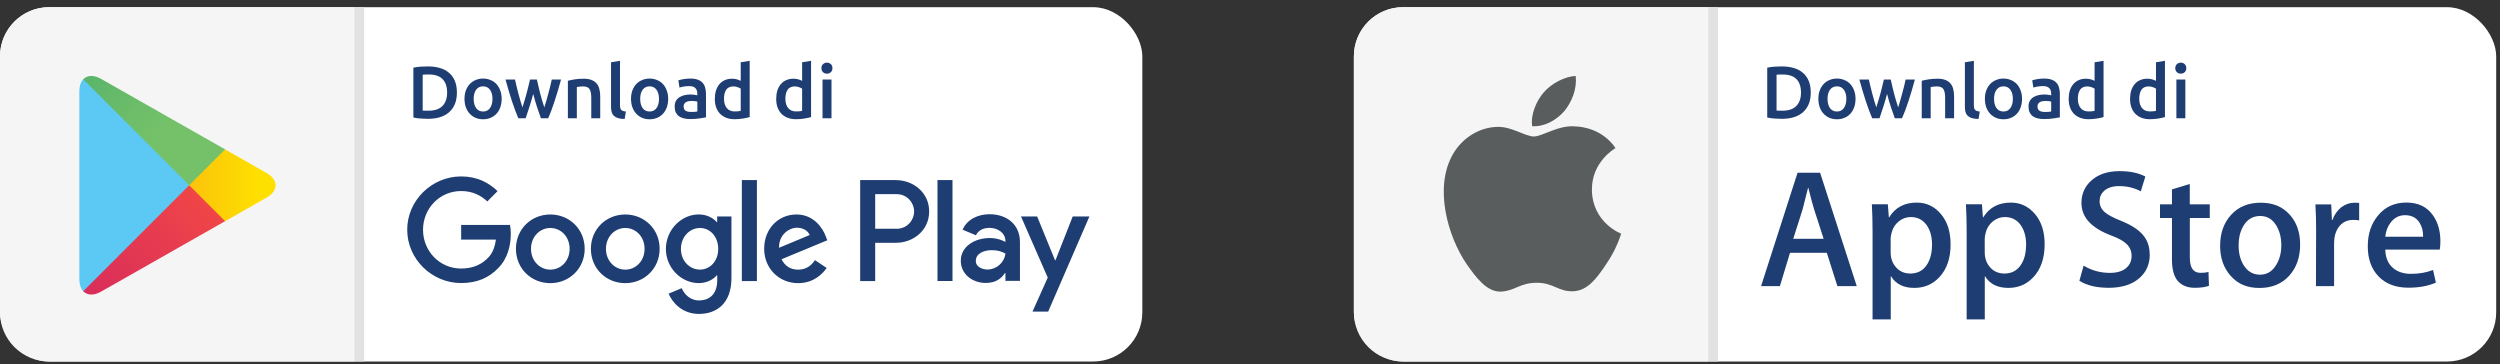
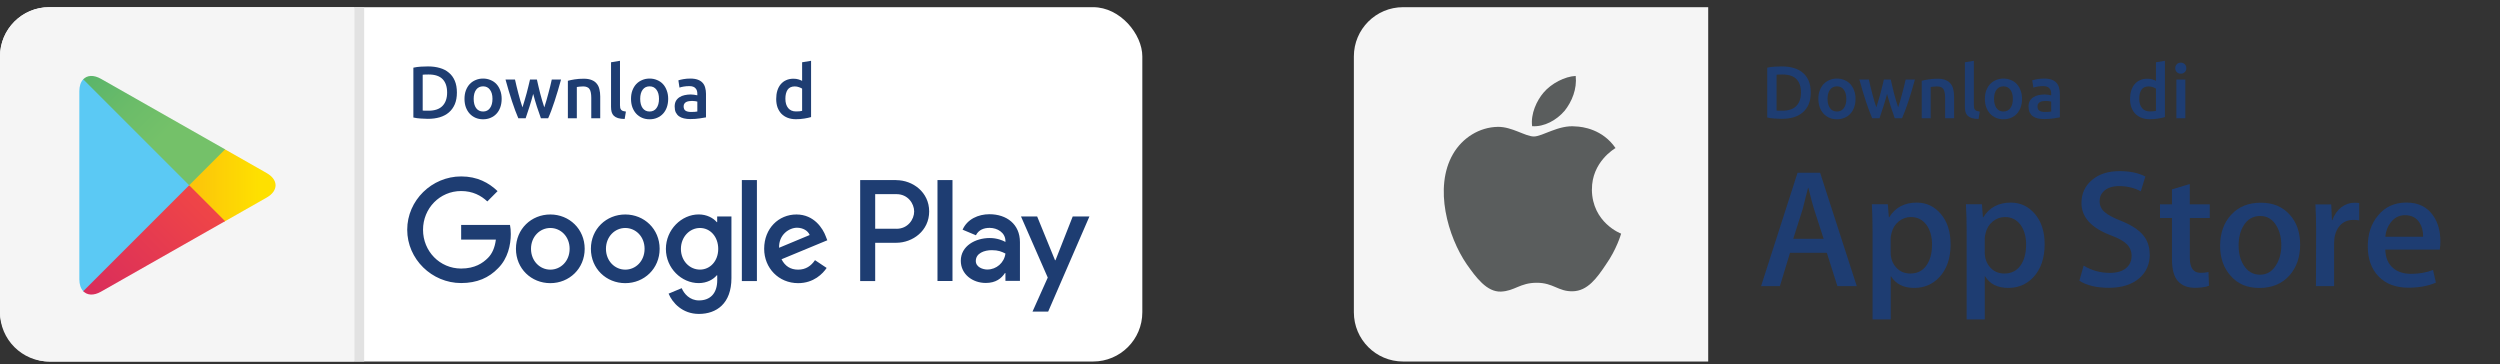
<svg xmlns="http://www.w3.org/2000/svg" width="254" height="37" viewBox="0 0 254 37" fill="none">
  <rect x="0" y="0" width="254" height="37" fill="#333333" stroke="none" />
  <rect y="0.73" width="116.06" height="36" rx="5" fill="white" />
  <path d="M0 5.73C0 2.969 2.239 0.73 5 0.73H36V36.73H5C2.239 36.73 0 34.492 0 31.73V5.73Z" fill="#F5F5F5" />
  <path d="M63.527 21.791C61.606 21.791 60.035 23.26 60.035 25.279C60.035 27.299 61.6 28.768 63.527 28.768C65.454 28.768 67.019 27.289 67.019 25.279C67.019 23.27 65.454 21.791 63.527 21.791ZM63.527 27.396C62.475 27.396 61.565 26.524 61.565 25.279C61.565 24.035 62.475 23.163 63.527 23.163C64.579 23.163 65.489 24.02 65.489 25.279C65.489 26.539 64.579 27.396 63.527 27.396ZM55.912 21.791C53.99 21.791 52.42 23.26 52.42 25.279C52.42 27.299 53.985 28.768 55.912 28.768C57.839 28.768 59.404 27.289 59.404 25.279C59.404 23.27 57.839 21.791 55.912 21.791ZM55.912 27.396C54.86 27.396 53.95 26.524 53.95 25.279C53.95 24.035 54.86 23.163 55.912 23.163C56.964 23.163 57.874 24.02 57.874 25.279C57.874 26.539 56.964 27.396 55.912 27.396ZM46.853 22.862V24.341H50.381C50.275 25.172 50 25.779 49.578 26.203C49.065 26.718 48.261 27.284 46.853 27.284C44.678 27.284 42.98 25.524 42.98 23.346C42.98 21.169 44.678 19.409 46.853 19.409C48.028 19.409 48.882 19.873 49.512 20.465L50.554 19.419C49.67 18.572 48.5 17.925 46.853 17.925C43.874 17.925 41.373 20.358 41.373 23.341C41.373 26.325 43.874 28.758 46.853 28.758C48.46 28.758 49.675 28.227 50.62 27.238C51.596 26.259 51.896 24.887 51.896 23.775C51.896 23.433 51.871 23.112 51.815 22.852H46.848L46.853 22.862ZM83.897 24.009C83.607 23.229 82.722 21.791 80.918 21.791C79.113 21.791 77.639 23.203 77.639 25.279C77.639 27.233 79.113 28.768 81.091 28.768C82.687 28.768 83.607 27.789 83.988 27.223L82.804 26.432C82.407 27.014 81.868 27.396 81.091 27.396C80.313 27.396 79.759 27.039 79.403 26.34L84.054 24.412L83.897 24.015V24.009ZM79.154 25.172C79.113 23.826 80.196 23.137 80.974 23.137C81.579 23.137 82.092 23.443 82.265 23.877L79.159 25.172H79.154ZM75.372 28.554H76.902V18.297H75.372V28.554ZM72.871 22.566H72.82C72.479 22.158 71.818 21.786 70.99 21.786C69.251 21.786 67.655 23.321 67.655 25.29C67.655 27.258 69.251 28.763 70.99 28.763C71.818 28.763 72.479 28.391 72.82 27.973H72.871V28.472C72.871 29.809 72.159 30.523 71.015 30.523C70.08 30.523 69.5 29.849 69.261 29.278L67.93 29.834C68.311 30.757 69.327 31.895 71.01 31.895C72.799 31.895 74.314 30.839 74.314 28.258V21.995H72.865V22.561L72.871 22.566ZM71.117 27.391C70.064 27.391 69.18 26.503 69.18 25.29C69.18 24.076 70.064 23.163 71.117 23.163C72.169 23.163 72.972 24.06 72.972 25.29C72.972 26.519 72.154 27.391 71.117 27.391ZM91.049 18.297H87.394V28.554H88.919V24.667H91.049C92.742 24.667 94.404 23.438 94.404 21.485C94.404 19.531 92.742 18.302 91.049 18.302V18.297ZM91.09 23.239H88.919V19.725H91.09C92.229 19.725 92.879 20.674 92.879 21.485C92.879 22.296 92.234 23.244 91.09 23.244V23.239ZM100.52 21.765C99.417 21.765 98.273 22.255 97.8 23.336L99.152 23.902C99.442 23.336 99.981 23.152 100.545 23.152C101.333 23.152 102.136 23.627 102.152 24.474V24.581C101.877 24.422 101.282 24.183 100.56 24.183C99.101 24.183 97.617 24.989 97.617 26.493C97.617 27.865 98.812 28.748 100.154 28.748C101.181 28.748 101.745 28.284 102.101 27.743H102.152V28.534H103.626V24.601C103.626 22.78 102.274 21.765 100.525 21.765H100.52ZM100.337 27.386C99.838 27.386 99.142 27.136 99.142 26.514C99.142 25.723 100.011 25.417 100.759 25.417C101.43 25.417 101.745 25.56 102.152 25.759C102.035 26.707 101.216 27.381 100.337 27.381V27.386ZM108.989 21.99L107.24 26.437H107.189L105.374 21.99H103.732L106.452 28.202L104.902 31.66H106.493L110.687 21.99H108.989ZM95.248 28.549H96.773V18.292H95.248V28.549Z" fill="#1E3D72" />
  <path d="M42.946 11.232C43.001 11.237 43.074 11.242 43.164 11.247C43.254 11.247 43.377 11.247 43.533 11.247C44.17 11.247 44.644 11.086 44.955 10.765C45.27 10.439 45.428 9.986 45.428 9.404C45.428 8.812 45.275 8.358 44.969 8.042C44.664 7.726 44.19 7.568 43.548 7.568C43.267 7.568 43.066 7.576 42.946 7.591V11.232ZM46.421 9.404C46.421 9.855 46.351 10.249 46.211 10.585C46.07 10.916 45.87 11.194 45.609 11.42C45.353 11.64 45.042 11.806 44.676 11.916C44.315 12.022 43.914 12.074 43.473 12.074C43.262 12.074 43.024 12.064 42.758 12.044C42.492 12.029 42.239 11.994 41.998 11.939V6.876C42.239 6.821 42.495 6.786 42.766 6.771C43.036 6.756 43.277 6.748 43.488 6.748C43.924 6.748 44.323 6.801 44.684 6.906C45.045 7.007 45.353 7.167 45.609 7.388C45.87 7.604 46.07 7.879 46.211 8.215C46.351 8.546 46.421 8.942 46.421 9.404Z" fill="#1E3D72" />
  <path d="M50.969 10.043C50.969 10.354 50.924 10.637 50.834 10.893C50.744 11.149 50.616 11.367 50.45 11.548C50.285 11.728 50.084 11.869 49.848 11.969C49.618 12.069 49.362 12.119 49.081 12.119C48.8 12.119 48.544 12.069 48.314 11.969C48.083 11.869 47.885 11.728 47.72 11.548C47.554 11.367 47.424 11.149 47.328 10.893C47.238 10.637 47.193 10.354 47.193 10.043C47.193 9.732 47.238 9.451 47.328 9.201C47.424 8.945 47.554 8.727 47.72 8.546C47.89 8.366 48.091 8.228 48.321 8.133C48.552 8.032 48.805 7.982 49.081 7.982C49.357 7.982 49.61 8.032 49.841 8.133C50.077 8.228 50.277 8.366 50.443 8.546C50.608 8.727 50.736 8.945 50.826 9.201C50.922 9.451 50.969 9.732 50.969 10.043ZM50.036 10.043C50.036 9.652 49.951 9.344 49.781 9.118C49.615 8.887 49.382 8.772 49.081 8.772C48.78 8.772 48.544 8.887 48.374 9.118C48.209 9.344 48.126 9.652 48.126 10.043C48.126 10.439 48.209 10.753 48.374 10.984C48.544 11.214 48.78 11.33 49.081 11.33C49.382 11.33 49.615 11.214 49.781 10.984C49.951 10.753 50.036 10.439 50.036 10.043Z" fill="#1E3D72" />
  <path d="M54.173 9.539C54.058 9.981 53.932 10.412 53.797 10.833C53.667 11.249 53.536 11.643 53.406 12.014H52.661C52.561 11.783 52.456 11.52 52.345 11.224C52.235 10.928 52.125 10.613 52.014 10.277C51.904 9.94 51.794 9.587 51.683 9.216C51.573 8.845 51.465 8.466 51.36 8.08H52.323C52.368 8.291 52.42 8.519 52.481 8.764C52.541 9.005 52.603 9.253 52.669 9.509C52.734 9.76 52.802 10.006 52.872 10.246C52.942 10.487 53.012 10.708 53.082 10.908C53.158 10.678 53.23 10.439 53.301 10.194C53.376 9.948 53.446 9.702 53.511 9.457C53.576 9.211 53.637 8.973 53.692 8.742C53.752 8.506 53.805 8.286 53.85 8.08H54.549C54.594 8.286 54.645 8.506 54.7 8.742C54.755 8.973 54.813 9.211 54.873 9.457C54.938 9.702 55.006 9.948 55.076 10.194C55.151 10.439 55.226 10.678 55.301 10.908C55.367 10.708 55.434 10.487 55.505 10.246C55.575 10.006 55.642 9.76 55.708 9.509C55.778 9.253 55.843 9.005 55.903 8.764C55.964 8.519 56.016 8.291 56.061 8.08H57.002C56.896 8.466 56.788 8.845 56.678 9.216C56.568 9.587 56.458 9.94 56.347 10.277C56.237 10.613 56.127 10.928 56.016 11.224C55.906 11.52 55.798 11.783 55.693 12.014H54.956C54.825 11.643 54.69 11.249 54.549 10.833C54.414 10.412 54.288 9.981 54.173 9.539Z" fill="#1E3D72" />
  <path d="M57.696 8.208C57.871 8.158 58.099 8.11 58.38 8.065C58.661 8.02 58.972 7.997 59.313 7.997C59.634 7.997 59.902 8.042 60.118 8.133C60.334 8.218 60.504 8.341 60.629 8.501C60.76 8.657 60.85 8.847 60.9 9.073C60.955 9.294 60.983 9.537 60.983 9.803V12.014H60.073V9.945C60.073 9.735 60.058 9.557 60.028 9.411C60.003 9.261 59.957 9.141 59.892 9.05C59.832 8.955 59.747 8.887 59.636 8.847C59.531 8.802 59.401 8.78 59.245 8.78C59.13 8.78 59.01 8.787 58.884 8.802C58.759 8.817 58.666 8.83 58.606 8.84V12.014H57.696V8.208Z" fill="#1E3D72" />
  <path d="M63.465 12.089C63.194 12.084 62.969 12.054 62.788 11.999C62.612 11.944 62.472 11.866 62.367 11.766C62.261 11.661 62.186 11.533 62.141 11.382C62.101 11.227 62.081 11.051 62.081 10.856V6.327L62.991 6.177V10.683C62.991 10.793 62.999 10.886 63.014 10.961C63.034 11.036 63.066 11.101 63.111 11.157C63.157 11.207 63.217 11.247 63.292 11.277C63.372 11.302 63.473 11.322 63.593 11.337L63.465 12.089Z" fill="#1E3D72" />
  <path d="M67.887 10.043C67.887 10.354 67.842 10.637 67.752 10.893C67.662 11.149 67.534 11.367 67.368 11.548C67.203 11.728 67.002 11.869 66.766 11.969C66.536 12.069 66.28 12.119 65.999 12.119C65.718 12.119 65.463 12.069 65.232 11.969C65.001 11.869 64.803 11.728 64.638 11.548C64.472 11.367 64.342 11.149 64.246 10.893C64.156 10.637 64.111 10.354 64.111 10.043C64.111 9.732 64.156 9.451 64.246 9.201C64.342 8.945 64.472 8.727 64.638 8.546C64.808 8.366 65.009 8.228 65.239 8.133C65.47 8.032 65.723 7.982 65.999 7.982C66.275 7.982 66.528 8.032 66.759 8.133C66.995 8.228 67.195 8.366 67.361 8.546C67.526 8.727 67.654 8.945 67.744 9.201C67.84 9.451 67.887 9.732 67.887 10.043ZM66.954 10.043C66.954 9.652 66.869 9.344 66.699 9.118C66.533 8.887 66.3 8.772 65.999 8.772C65.698 8.772 65.463 8.887 65.292 9.118C65.127 9.344 65.044 9.652 65.044 10.043C65.044 10.439 65.127 10.753 65.292 10.984C65.463 11.214 65.698 11.33 65.999 11.33C66.3 11.33 66.533 11.214 66.699 10.984C66.869 10.753 66.954 10.439 66.954 10.043Z" fill="#1E3D72" />
  <path d="M70.209 11.375C70.49 11.375 70.703 11.36 70.849 11.33V10.322C70.798 10.306 70.726 10.291 70.63 10.277C70.535 10.261 70.43 10.254 70.314 10.254C70.214 10.254 70.111 10.261 70.006 10.277C69.906 10.291 69.813 10.319 69.728 10.359C69.647 10.399 69.582 10.457 69.532 10.532C69.482 10.602 69.457 10.693 69.457 10.803C69.457 11.019 69.525 11.169 69.66 11.254C69.795 11.335 69.978 11.375 70.209 11.375ZM70.134 7.982C70.435 7.982 70.688 8.02 70.894 8.095C71.099 8.17 71.262 8.275 71.383 8.411C71.508 8.546 71.596 8.712 71.646 8.907C71.701 9.098 71.729 9.309 71.729 9.539V11.924C71.588 11.954 71.375 11.989 71.089 12.029C70.808 12.074 70.49 12.097 70.134 12.097C69.898 12.097 69.683 12.074 69.487 12.029C69.291 11.984 69.123 11.911 68.983 11.811C68.848 11.711 68.74 11.58 68.659 11.42C68.584 11.259 68.547 11.061 68.547 10.826C68.547 10.6 68.589 10.409 68.675 10.254C68.765 10.098 68.885 9.973 69.036 9.878C69.186 9.777 69.359 9.707 69.555 9.667C69.755 9.622 69.963 9.599 70.179 9.599C70.279 9.599 70.385 9.607 70.495 9.622C70.605 9.632 70.723 9.652 70.849 9.682V9.532C70.849 9.426 70.836 9.326 70.811 9.231C70.786 9.136 70.741 9.053 70.675 8.983C70.615 8.907 70.533 8.85 70.427 8.81C70.327 8.769 70.199 8.749 70.044 8.749C69.833 8.749 69.64 8.764 69.464 8.795C69.289 8.825 69.146 8.86 69.036 8.9L68.923 8.163C69.038 8.123 69.206 8.082 69.427 8.042C69.647 8.002 69.883 7.982 70.134 7.982Z" fill="#1E3D72" />
-   <path d="M73.558 10.036C73.558 10.437 73.653 10.753 73.844 10.984C74.034 11.209 74.298 11.322 74.634 11.322C74.779 11.322 74.902 11.317 75.002 11.307C75.108 11.292 75.193 11.277 75.258 11.262V9.005C75.178 8.95 75.07 8.9 74.934 8.855C74.804 8.805 74.664 8.78 74.513 8.78C74.182 8.78 73.939 8.892 73.784 9.118C73.633 9.344 73.558 9.65 73.558 10.036ZM76.168 11.894C75.988 11.949 75.76 11.999 75.484 12.044C75.213 12.089 74.927 12.112 74.626 12.112C74.315 12.112 74.037 12.064 73.791 11.969C73.545 11.874 73.335 11.738 73.159 11.563C72.989 11.382 72.856 11.167 72.761 10.916C72.67 10.66 72.625 10.374 72.625 10.058C72.625 9.747 72.663 9.467 72.738 9.216C72.818 8.96 72.934 8.742 73.084 8.561C73.234 8.381 73.418 8.243 73.633 8.148C73.849 8.047 74.097 7.997 74.378 7.997C74.568 7.997 74.736 8.02 74.882 8.065C75.027 8.11 75.153 8.16 75.258 8.215V6.327L76.168 6.177V11.894Z" fill="#1E3D72" />
  <path d="M79.795 10.036C79.795 10.437 79.89 10.753 80.081 10.984C80.271 11.209 80.534 11.322 80.871 11.322C81.016 11.322 81.139 11.317 81.239 11.307C81.344 11.292 81.43 11.277 81.495 11.262V9.005C81.415 8.95 81.307 8.9 81.171 8.855C81.041 8.805 80.901 8.78 80.75 8.78C80.419 8.78 80.176 8.892 80.02 9.118C79.87 9.344 79.795 9.65 79.795 10.036ZM82.405 11.894C82.225 11.949 81.996 11.999 81.721 12.044C81.45 12.089 81.164 12.112 80.863 12.112C80.552 12.112 80.274 12.064 80.028 11.969C79.782 11.874 79.572 11.738 79.396 11.563C79.226 11.382 79.093 11.167 78.997 10.916C78.907 10.66 78.862 10.374 78.862 10.058C78.862 9.747 78.9 9.467 78.975 9.216C79.055 8.96 79.17 8.742 79.321 8.561C79.471 8.381 79.654 8.243 79.87 8.148C80.086 8.047 80.334 7.997 80.615 7.997C80.805 7.997 80.973 8.02 81.119 8.065C81.264 8.11 81.389 8.16 81.495 8.215V6.327L82.405 6.177V11.894Z" fill="#1E3D72" />
-   <path d="M84.479 12.014H83.569V8.08H84.479V12.014ZM84.577 6.929C84.577 7.099 84.522 7.235 84.411 7.335C84.301 7.436 84.171 7.486 84.02 7.486C83.865 7.486 83.732 7.436 83.621 7.335C83.511 7.235 83.456 7.099 83.456 6.929C83.456 6.753 83.511 6.616 83.621 6.515C83.732 6.415 83.865 6.365 84.02 6.365C84.171 6.365 84.301 6.415 84.411 6.515C84.522 6.616 84.577 6.753 84.577 6.929Z" fill="#1E3D72" />
  <path d="M8.458 8.06C8.205 8.323 8.06 8.737 8.06 9.274V28.37C8.06 28.908 8.21 29.316 8.458 29.585L8.522 29.649L19.22 18.951V18.699L8.522 8.001L8.458 8.065V8.06Z" fill="#5BC9F4" />
  <path d="M22.788 22.519L19.22 18.951V18.699L22.788 15.131L22.868 15.179L27.092 17.581C28.3 18.269 28.3 19.386 27.092 20.074L22.868 22.476L22.788 22.524V22.519Z" fill="url(#paint0_linear_1277_11859)" />
  <path d="M22.869 22.471L19.221 18.822L8.458 29.585C8.856 30.004 9.511 30.058 10.253 29.638L22.869 22.471Z" fill="url(#paint1_linear_1277_11859)" />
  <path d="M22.869 15.174L10.253 8.006C9.511 7.587 8.856 7.635 8.458 8.06L19.221 18.822L22.869 15.174Z" fill="url(#paint2_linear_1277_11859)" />
  <line x1="36.5" y1="0.73" x2="36.5" y2="36.73" stroke="#E2E2E2" />
-   <rect x="137.553" y="0.73" width="116.06" height="36" rx="5" fill="white" />
  <path d="M137.553 5.73C137.553 2.969 139.791 0.73 142.553 0.73H173.553V36.73H142.553C139.791 36.73 137.553 34.492 137.553 31.73V5.73Z" fill="#F5F5F5" />
  <path d="M188.646 29.068H186.679L185.604 25.683H181.865L180.838 29.068H178.926L182.633 17.548H184.922L188.646 29.068ZM185.282 24.265L184.31 21.256C184.207 20.95 184.014 20.224 183.729 19.085H183.697C183.584 19.574 183.401 20.299 183.149 21.256L182.193 24.265H185.287H185.282Z" fill="#1E3D72" />
  <path d="M198.183 24.813C198.183 26.226 197.802 27.344 197.039 28.16C196.356 28.891 195.507 29.251 194.492 29.251C193.396 29.251 192.611 28.859 192.133 28.074H192.101V32.448H190.252V23.491C190.252 22.605 190.231 21.691 190.182 20.756H191.805L191.907 22.073H191.945C192.557 21.079 193.492 20.584 194.744 20.584C195.722 20.584 196.544 20.971 197.194 21.745C197.85 22.519 198.178 23.54 198.178 24.802M196.297 24.872C196.297 24.066 196.114 23.394 195.749 22.873C195.351 22.325 194.814 22.051 194.142 22.051C193.686 22.051 193.272 22.201 192.901 22.502C192.531 22.809 192.289 23.201 192.176 23.69C192.117 23.921 192.09 24.104 192.09 24.254V25.64C192.09 26.242 192.273 26.753 192.643 27.166C193.014 27.585 193.498 27.79 194.089 27.79C194.782 27.79 195.325 27.526 195.711 26.989C196.098 26.452 196.292 25.748 196.292 24.867" fill="#1E3D72" />
  <path d="M207.736 24.813C207.736 26.226 207.355 27.344 206.592 28.16C205.909 28.891 205.06 29.251 204.045 29.251C202.954 29.251 202.164 28.859 201.686 28.074H201.654V32.448H199.811V23.491C199.811 22.605 199.789 21.691 199.741 20.756H201.364L201.466 22.073H201.503C202.116 21.079 203.051 20.584 204.303 20.584C205.281 20.584 206.098 20.971 206.753 21.745C207.409 22.519 207.736 23.54 207.736 24.802M205.856 24.872C205.856 24.066 205.673 23.394 205.308 22.873C204.91 22.325 204.373 22.051 203.701 22.051C203.244 22.051 202.831 22.201 202.46 22.502C202.089 22.809 201.847 23.201 201.735 23.69C201.675 23.921 201.649 24.104 201.649 24.254V25.64C201.649 26.242 201.831 26.753 202.202 27.166C202.573 27.585 203.051 27.79 203.647 27.79C204.34 27.79 204.883 27.526 205.27 26.989C205.657 26.452 205.85 25.748 205.85 24.867" fill="#1E3D72" />
  <path d="M218.418 25.839C218.418 26.817 218.08 27.618 217.392 28.23C216.64 28.902 215.597 29.24 214.254 29.24C213.013 29.24 212.019 29.004 211.266 28.526L211.696 26.989C212.508 27.478 213.394 27.725 214.367 27.725C215.06 27.725 215.603 27.569 215.989 27.258C216.376 26.941 216.57 26.521 216.57 26C216.57 25.533 216.409 25.141 216.092 24.818C215.775 24.496 215.243 24.2 214.501 23.926C212.486 23.174 211.476 22.073 211.476 20.622C211.476 19.676 211.831 18.897 212.535 18.295C213.238 17.688 214.179 17.387 215.355 17.387C216.403 17.387 217.274 17.57 217.967 17.935L217.505 19.44C216.855 19.085 216.118 18.908 215.302 18.908C214.652 18.908 214.146 19.069 213.781 19.386C213.475 19.671 213.319 20.02 213.319 20.428C213.319 20.885 213.496 21.261 213.846 21.557C214.152 21.831 214.711 22.126 215.522 22.449C216.511 22.846 217.241 23.314 217.709 23.851C218.176 24.388 218.407 25.055 218.407 25.85" fill="#1E3D72" />
  <path d="M224.517 22.148H222.486V26.183C222.486 27.209 222.846 27.72 223.566 27.72C223.894 27.72 224.168 27.693 224.383 27.634L224.431 29.036C224.071 29.171 223.588 29.24 222.997 29.24C222.266 29.24 221.696 29.02 221.288 28.574C220.88 28.128 220.67 27.381 220.67 26.334V22.148H219.456V20.762H220.67V19.241L222.481 18.693V20.762H224.512V22.148H224.517Z" fill="#1E3D72" />
  <path d="M233.694 24.851C233.694 26.129 233.328 27.177 232.603 27.994C231.84 28.837 230.825 29.256 229.562 29.256C228.299 29.256 227.37 28.854 226.65 28.042C225.924 27.236 225.564 26.215 225.564 24.985C225.564 23.695 225.935 22.642 226.682 21.825C227.429 21.003 228.433 20.595 229.696 20.595C230.959 20.595 231.894 20.998 232.635 21.809C233.345 22.599 233.694 23.609 233.694 24.851ZM231.781 24.91C231.781 24.147 231.614 23.486 231.287 22.938C230.9 22.277 230.346 21.944 229.632 21.944C228.917 21.944 228.326 22.277 227.939 22.938C227.606 23.486 227.445 24.152 227.445 24.942C227.445 25.732 227.606 26.366 227.939 26.914C228.337 27.575 228.896 27.908 229.616 27.908C230.336 27.908 230.873 27.569 231.27 26.898C231.614 26.339 231.781 25.678 231.781 24.91Z" fill="#1E3D72" />
  <path d="M239.691 22.39C239.508 22.357 239.314 22.341 239.11 22.341C238.46 22.341 237.96 22.588 237.606 23.077C237.299 23.513 237.144 24.055 237.144 24.716V29.074H235.301L235.317 23.384C235.317 22.427 235.295 21.557 235.247 20.767H236.854L236.923 22.357H236.972C237.165 21.809 237.477 21.369 237.896 21.041C238.304 20.745 238.75 20.595 239.228 20.595C239.4 20.595 239.551 20.606 239.691 20.627V22.39Z" fill="#1E3D72" />
  <path d="M247.944 24.523C247.944 24.856 247.922 25.13 247.879 25.361H242.345C242.366 26.183 242.635 26.806 243.145 27.241C243.613 27.628 244.215 27.822 244.956 27.822C245.773 27.822 246.52 27.693 247.197 27.43L247.487 28.714C246.702 29.058 245.773 29.23 244.698 29.23C243.414 29.23 242.399 28.848 241.668 28.09C240.937 27.333 240.566 26.317 240.566 25.039C240.566 23.76 240.91 22.744 241.593 21.911C242.307 21.025 243.28 20.579 244.494 20.579C245.708 20.579 246.6 21.025 247.213 21.911C247.702 22.621 247.944 23.491 247.944 24.528M246.187 24.05C246.197 23.502 246.079 23.029 245.827 22.631C245.51 22.121 245.015 21.863 244.354 21.863C243.753 21.863 243.264 22.116 242.887 22.615C242.581 23.013 242.399 23.491 242.345 24.05H246.187Z" fill="#1E3D72" />
  <path d="M180.498 11.232C180.554 11.237 180.626 11.242 180.717 11.247C180.807 11.247 180.93 11.247 181.085 11.247C181.722 11.247 182.196 11.086 182.507 10.765C182.823 10.439 182.981 9.986 182.981 9.404C182.981 8.812 182.828 8.358 182.522 8.042C182.216 7.726 181.742 7.568 181.1 7.568C180.819 7.568 180.619 7.576 180.498 7.591V11.232ZM183.974 9.404C183.974 9.855 183.904 10.249 183.763 10.585C183.623 10.916 183.422 11.194 183.161 11.42C182.906 11.64 182.595 11.806 182.229 11.916C181.868 12.022 181.466 12.074 181.025 12.074C180.814 12.074 180.576 12.064 180.31 12.044C180.045 12.029 179.791 11.994 179.551 11.939V6.876C179.791 6.821 180.047 6.786 180.318 6.771C180.589 6.756 180.829 6.748 181.04 6.748C181.476 6.748 181.875 6.801 182.236 6.906C182.597 7.007 182.906 7.167 183.161 7.388C183.422 7.604 183.623 7.879 183.763 8.215C183.904 8.546 183.974 8.942 183.974 9.404Z" fill="#1E3D72" />
  <path d="M188.522 10.043C188.522 10.354 188.477 10.637 188.386 10.893C188.296 11.149 188.168 11.367 188.003 11.548C187.837 11.728 187.637 11.869 187.401 11.969C187.17 12.069 186.914 12.119 186.634 12.119C186.353 12.119 186.097 12.069 185.866 11.969C185.636 11.869 185.438 11.728 185.272 11.548C185.107 11.367 184.976 11.149 184.881 10.893C184.791 10.637 184.746 10.354 184.746 10.043C184.746 9.732 184.791 9.451 184.881 9.201C184.976 8.945 185.107 8.727 185.272 8.546C185.443 8.366 185.643 8.228 185.874 8.133C186.105 8.032 186.358 7.982 186.634 7.982C186.909 7.982 187.163 8.032 187.393 8.133C187.629 8.228 187.83 8.366 187.995 8.546C188.161 8.727 188.289 8.945 188.379 9.201C188.474 9.451 188.522 9.732 188.522 10.043ZM187.589 10.043C187.589 9.652 187.504 9.344 187.333 9.118C187.168 8.887 186.935 8.772 186.634 8.772C186.333 8.772 186.097 8.887 185.927 9.118C185.761 9.344 185.678 9.652 185.678 10.043C185.678 10.439 185.761 10.753 185.927 10.984C186.097 11.214 186.333 11.33 186.634 11.33C186.935 11.33 187.168 11.214 187.333 10.984C187.504 10.753 187.589 10.439 187.589 10.043Z" fill="#1E3D72" />
  <path d="M191.726 9.539C191.61 9.981 191.485 10.412 191.35 10.833C191.219 11.249 191.089 11.643 190.958 12.014H190.214C190.113 11.783 190.008 11.52 189.898 11.224C189.787 10.928 189.677 10.613 189.567 10.277C189.456 9.94 189.346 9.587 189.236 9.216C189.125 8.845 189.018 8.466 188.912 8.08H189.875C189.92 8.291 189.973 8.519 190.033 8.764C190.093 9.005 190.156 9.253 190.221 9.509C190.286 9.76 190.354 10.006 190.424 10.246C190.494 10.487 190.565 10.708 190.635 10.908C190.71 10.678 190.783 10.439 190.853 10.194C190.928 9.948 190.998 9.702 191.064 9.457C191.129 9.211 191.189 8.973 191.244 8.742C191.304 8.506 191.357 8.286 191.402 8.08H192.102C192.147 8.286 192.197 8.506 192.252 8.742C192.307 8.973 192.365 9.211 192.425 9.457C192.49 9.702 192.558 9.948 192.628 10.194C192.704 10.439 192.779 10.678 192.854 10.908C192.919 10.708 192.987 10.487 193.057 10.246C193.127 10.006 193.195 9.76 193.26 9.509C193.33 9.253 193.396 9.005 193.456 8.764C193.516 8.519 193.569 8.291 193.614 8.08H194.554C194.449 8.466 194.341 8.845 194.231 9.216C194.12 9.587 194.01 9.94 193.9 10.277C193.789 10.613 193.679 10.928 193.569 11.224C193.458 11.52 193.35 11.783 193.245 12.014H192.508C192.378 11.643 192.242 11.249 192.102 10.833C191.966 10.412 191.841 9.981 191.726 9.539Z" fill="#1E3D72" />
  <path d="M195.248 8.208C195.424 8.158 195.652 8.11 195.933 8.065C196.214 8.02 196.524 7.997 196.865 7.997C197.186 7.997 197.455 8.042 197.67 8.133C197.886 8.218 198.057 8.341 198.182 8.501C198.312 8.657 198.403 8.847 198.453 9.073C198.508 9.294 198.535 9.537 198.535 9.803V12.014H197.625V9.945C197.625 9.735 197.61 9.557 197.58 9.411C197.555 9.261 197.51 9.141 197.445 9.05C197.385 8.955 197.299 8.887 197.189 8.847C197.084 8.802 196.953 8.78 196.798 8.78C196.682 8.78 196.562 8.787 196.437 8.802C196.311 8.817 196.219 8.83 196.158 8.84V12.014H195.248V8.208Z" fill="#1E3D72" />
  <path d="M201.018 12.089C200.747 12.084 200.521 12.054 200.341 11.999C200.165 11.944 200.025 11.866 199.919 11.766C199.814 11.661 199.739 11.533 199.694 11.382C199.653 11.227 199.633 11.051 199.633 10.856V6.327L200.544 6.177V10.683C200.544 10.793 200.551 10.886 200.566 10.961C200.586 11.036 200.619 11.101 200.664 11.157C200.709 11.207 200.769 11.247 200.845 11.277C200.925 11.302 201.025 11.322 201.145 11.337L201.018 12.089Z" fill="#1E3D72" />
  <path d="M205.44 10.043C205.44 10.354 205.395 10.637 205.304 10.893C205.214 11.149 205.086 11.367 204.921 11.548C204.755 11.728 204.555 11.869 204.319 11.969C204.088 12.069 203.832 12.119 203.552 12.119C203.271 12.119 203.015 12.069 202.784 11.969C202.554 11.869 202.356 11.728 202.19 11.548C202.025 11.367 201.894 11.149 201.799 10.893C201.709 10.637 201.664 10.354 201.664 10.043C201.664 9.732 201.709 9.451 201.799 9.201C201.894 8.945 202.025 8.727 202.19 8.546C202.361 8.366 202.561 8.228 202.792 8.133C203.023 8.032 203.276 7.982 203.552 7.982C203.827 7.982 204.081 8.032 204.311 8.133C204.547 8.228 204.748 8.366 204.913 8.546C205.079 8.727 205.207 8.945 205.297 9.201C205.392 9.451 205.44 9.732 205.44 10.043ZM204.507 10.043C204.507 9.652 204.422 9.344 204.251 9.118C204.086 8.887 203.853 8.772 203.552 8.772C203.251 8.772 203.015 8.887 202.845 9.118C202.679 9.344 202.596 9.652 202.596 10.043C202.596 10.439 202.679 10.753 202.845 10.984C203.015 11.214 203.251 11.33 203.552 11.33C203.853 11.33 204.086 11.214 204.251 10.984C204.422 10.753 204.507 10.439 204.507 10.043Z" fill="#1E3D72" />
  <path d="M207.762 11.375C208.042 11.375 208.256 11.36 208.401 11.33V10.322C208.351 10.306 208.278 10.291 208.183 10.277C208.088 10.261 207.982 10.254 207.867 10.254C207.767 10.254 207.664 10.261 207.559 10.277C207.458 10.291 207.365 10.319 207.28 10.359C207.2 10.399 207.135 10.457 207.085 10.532C207.034 10.602 207.009 10.693 207.009 10.803C207.009 11.019 207.077 11.169 207.212 11.254C207.348 11.335 207.531 11.375 207.762 11.375ZM207.686 7.982C207.987 7.982 208.241 8.02 208.446 8.095C208.652 8.17 208.815 8.275 208.935 8.411C209.06 8.546 209.148 8.712 209.198 8.907C209.254 9.098 209.281 9.309 209.281 9.539V11.924C209.141 11.954 208.928 11.989 208.642 12.029C208.361 12.074 208.042 12.097 207.686 12.097C207.451 12.097 207.235 12.074 207.039 12.029C206.844 11.984 206.676 11.911 206.535 11.811C206.4 11.711 206.292 11.58 206.212 11.42C206.137 11.259 206.099 11.061 206.099 10.826C206.099 10.6 206.142 10.409 206.227 10.254C206.317 10.098 206.438 9.973 206.588 9.878C206.739 9.777 206.912 9.707 207.107 9.667C207.308 9.622 207.516 9.599 207.732 9.599C207.832 9.599 207.937 9.607 208.047 9.622C208.158 9.632 208.276 9.652 208.401 9.682V9.532C208.401 9.426 208.388 9.326 208.363 9.231C208.338 9.136 208.293 9.053 208.228 8.983C208.168 8.907 208.085 8.85 207.98 8.81C207.879 8.769 207.752 8.749 207.596 8.749C207.385 8.749 207.192 8.764 207.017 8.795C206.841 8.825 206.698 8.86 206.588 8.9L206.475 8.163C206.591 8.123 206.759 8.082 206.979 8.042C207.2 8.002 207.436 7.982 207.686 7.982Z" fill="#1E3D72" />
-   <path d="M211.11 10.036C211.11 10.437 211.206 10.753 211.396 10.984C211.587 11.209 211.85 11.322 212.186 11.322C212.332 11.322 212.454 11.317 212.555 11.307C212.66 11.292 212.745 11.277 212.81 11.262V9.005C212.73 8.95 212.622 8.9 212.487 8.855C212.357 8.805 212.216 8.78 212.066 8.78C211.735 8.78 211.492 8.892 211.336 9.118C211.186 9.344 211.11 9.65 211.11 10.036ZM213.721 11.894C213.54 11.949 213.312 11.999 213.036 12.044C212.765 12.089 212.48 12.112 212.179 12.112C211.868 12.112 211.589 12.064 211.344 11.969C211.098 11.874 210.887 11.738 210.712 11.563C210.541 11.382 210.408 11.167 210.313 10.916C210.223 10.66 210.178 10.374 210.178 10.058C210.178 9.747 210.215 9.467 210.29 9.216C210.371 8.96 210.486 8.742 210.637 8.561C210.787 8.381 210.97 8.243 211.186 8.148C211.401 8.047 211.65 7.997 211.93 7.997C212.121 7.997 212.289 8.02 212.434 8.065C212.58 8.11 212.705 8.16 212.81 8.215V6.327L213.721 6.177V11.894Z" fill="#1E3D72" />
  <path d="M217.347 10.036C217.347 10.437 217.443 10.753 217.633 10.984C217.824 11.209 218.087 11.322 218.423 11.322C218.568 11.322 218.691 11.317 218.792 11.307C218.897 11.292 218.982 11.277 219.047 11.262V9.005C218.967 8.95 218.859 8.9 218.724 8.855C218.593 8.805 218.453 8.78 218.303 8.78C217.972 8.78 217.728 8.892 217.573 9.118C217.422 9.344 217.347 9.65 217.347 10.036ZM219.958 11.894C219.777 11.949 219.549 11.999 219.273 12.044C219.002 12.089 218.716 12.112 218.415 12.112C218.105 12.112 217.826 12.064 217.58 11.969C217.335 11.874 217.124 11.738 216.949 11.563C216.778 11.382 216.645 11.167 216.55 10.916C216.46 10.66 216.414 10.374 216.414 10.058C216.414 9.747 216.452 9.467 216.527 9.216C216.608 8.96 216.723 8.742 216.873 8.561C217.024 8.381 217.207 8.243 217.422 8.148C217.638 8.047 217.886 7.997 218.167 7.997C218.358 7.997 218.526 8.02 218.671 8.065C218.817 8.11 218.942 8.16 219.047 8.215V6.327L219.958 6.177V11.894Z" fill="#1E3D72" />
  <path d="M222.031 12.014H221.121V8.08H222.031V12.014ZM222.129 6.929C222.129 7.099 222.074 7.235 221.964 7.335C221.853 7.436 221.723 7.486 221.573 7.486C221.417 7.486 221.284 7.436 221.174 7.335C221.064 7.235 221.008 7.099 221.008 6.929C221.008 6.753 221.064 6.616 221.174 6.515C221.284 6.415 221.417 6.365 221.573 6.365C221.723 6.365 221.853 6.415 221.964 6.515C222.074 6.616 222.129 6.753 222.129 6.929Z" fill="#1E3D72" />
  <path d="M161.74 19.267C161.713 16.467 164.029 15.108 164.137 15.043C162.826 13.131 160.789 12.867 160.075 12.846C158.366 12.668 156.711 13.867 155.841 13.867C154.97 13.867 153.611 12.862 152.171 12.889C150.312 12.921 148.576 13.996 147.62 15.661C145.653 19.068 147.12 24.07 149.006 26.827C149.952 28.175 151.053 29.68 152.493 29.626C153.901 29.567 154.427 28.729 156.131 28.729C157.834 28.729 158.312 29.626 159.784 29.594C161.3 29.567 162.251 28.24 163.159 26.88C164.25 25.333 164.685 23.812 164.706 23.737C164.669 23.726 161.767 22.619 161.735 19.261" fill="#5A5D5D" />
  <path d="M158.958 11.267C159.715 10.316 160.236 9.027 160.091 7.716C158.995 7.764 157.62 8.473 156.83 9.403C156.131 10.22 155.503 11.563 155.664 12.82C156.9 12.911 158.162 12.197 158.958 11.262" fill="#5A5D5D" />
-   <line x1="174.052" y1="0.73" x2="174.052" y2="36.73" stroke="#E2E2E2" />
  <defs>
    <linearGradient id="paint0_linear_1277_11859" x1="26.307" y1="18.822" x2="5.411" y2="18.822" gradientUnits="userSpaceOnUse">
      <stop stop-color="#FEE000" />
      <stop offset="0.42" stop-color="#FBBC0E" />
      <stop offset="0.78" stop-color="#F9A318" />
      <stop offset="1" stop-color="#F99B1C" />
    </linearGradient>
    <linearGradient id="paint1_linear_1277_11859" x1="20.886" y1="20.805" x2="1.237" y2="40.455" gradientUnits="userSpaceOnUse">
      <stop stop-color="#EF4547" />
      <stop offset="1" stop-color="#C6186D" />
    </linearGradient>
    <linearGradient id="paint2_linear_1277_11859" x1="1.145" y1="-2.896" x2="17.189" y2="13.148" gradientUnits="userSpaceOnUse">
      <stop stop-color="#279E6F" />
      <stop offset="0.04" stop-color="#2B9F6E" />
      <stop offset="0.46" stop-color="#52B16B" />
      <stop offset="0.8" stop-color="#6BBC69" />
      <stop offset="1" stop-color="#74C169" />
    </linearGradient>
  </defs>
</svg>